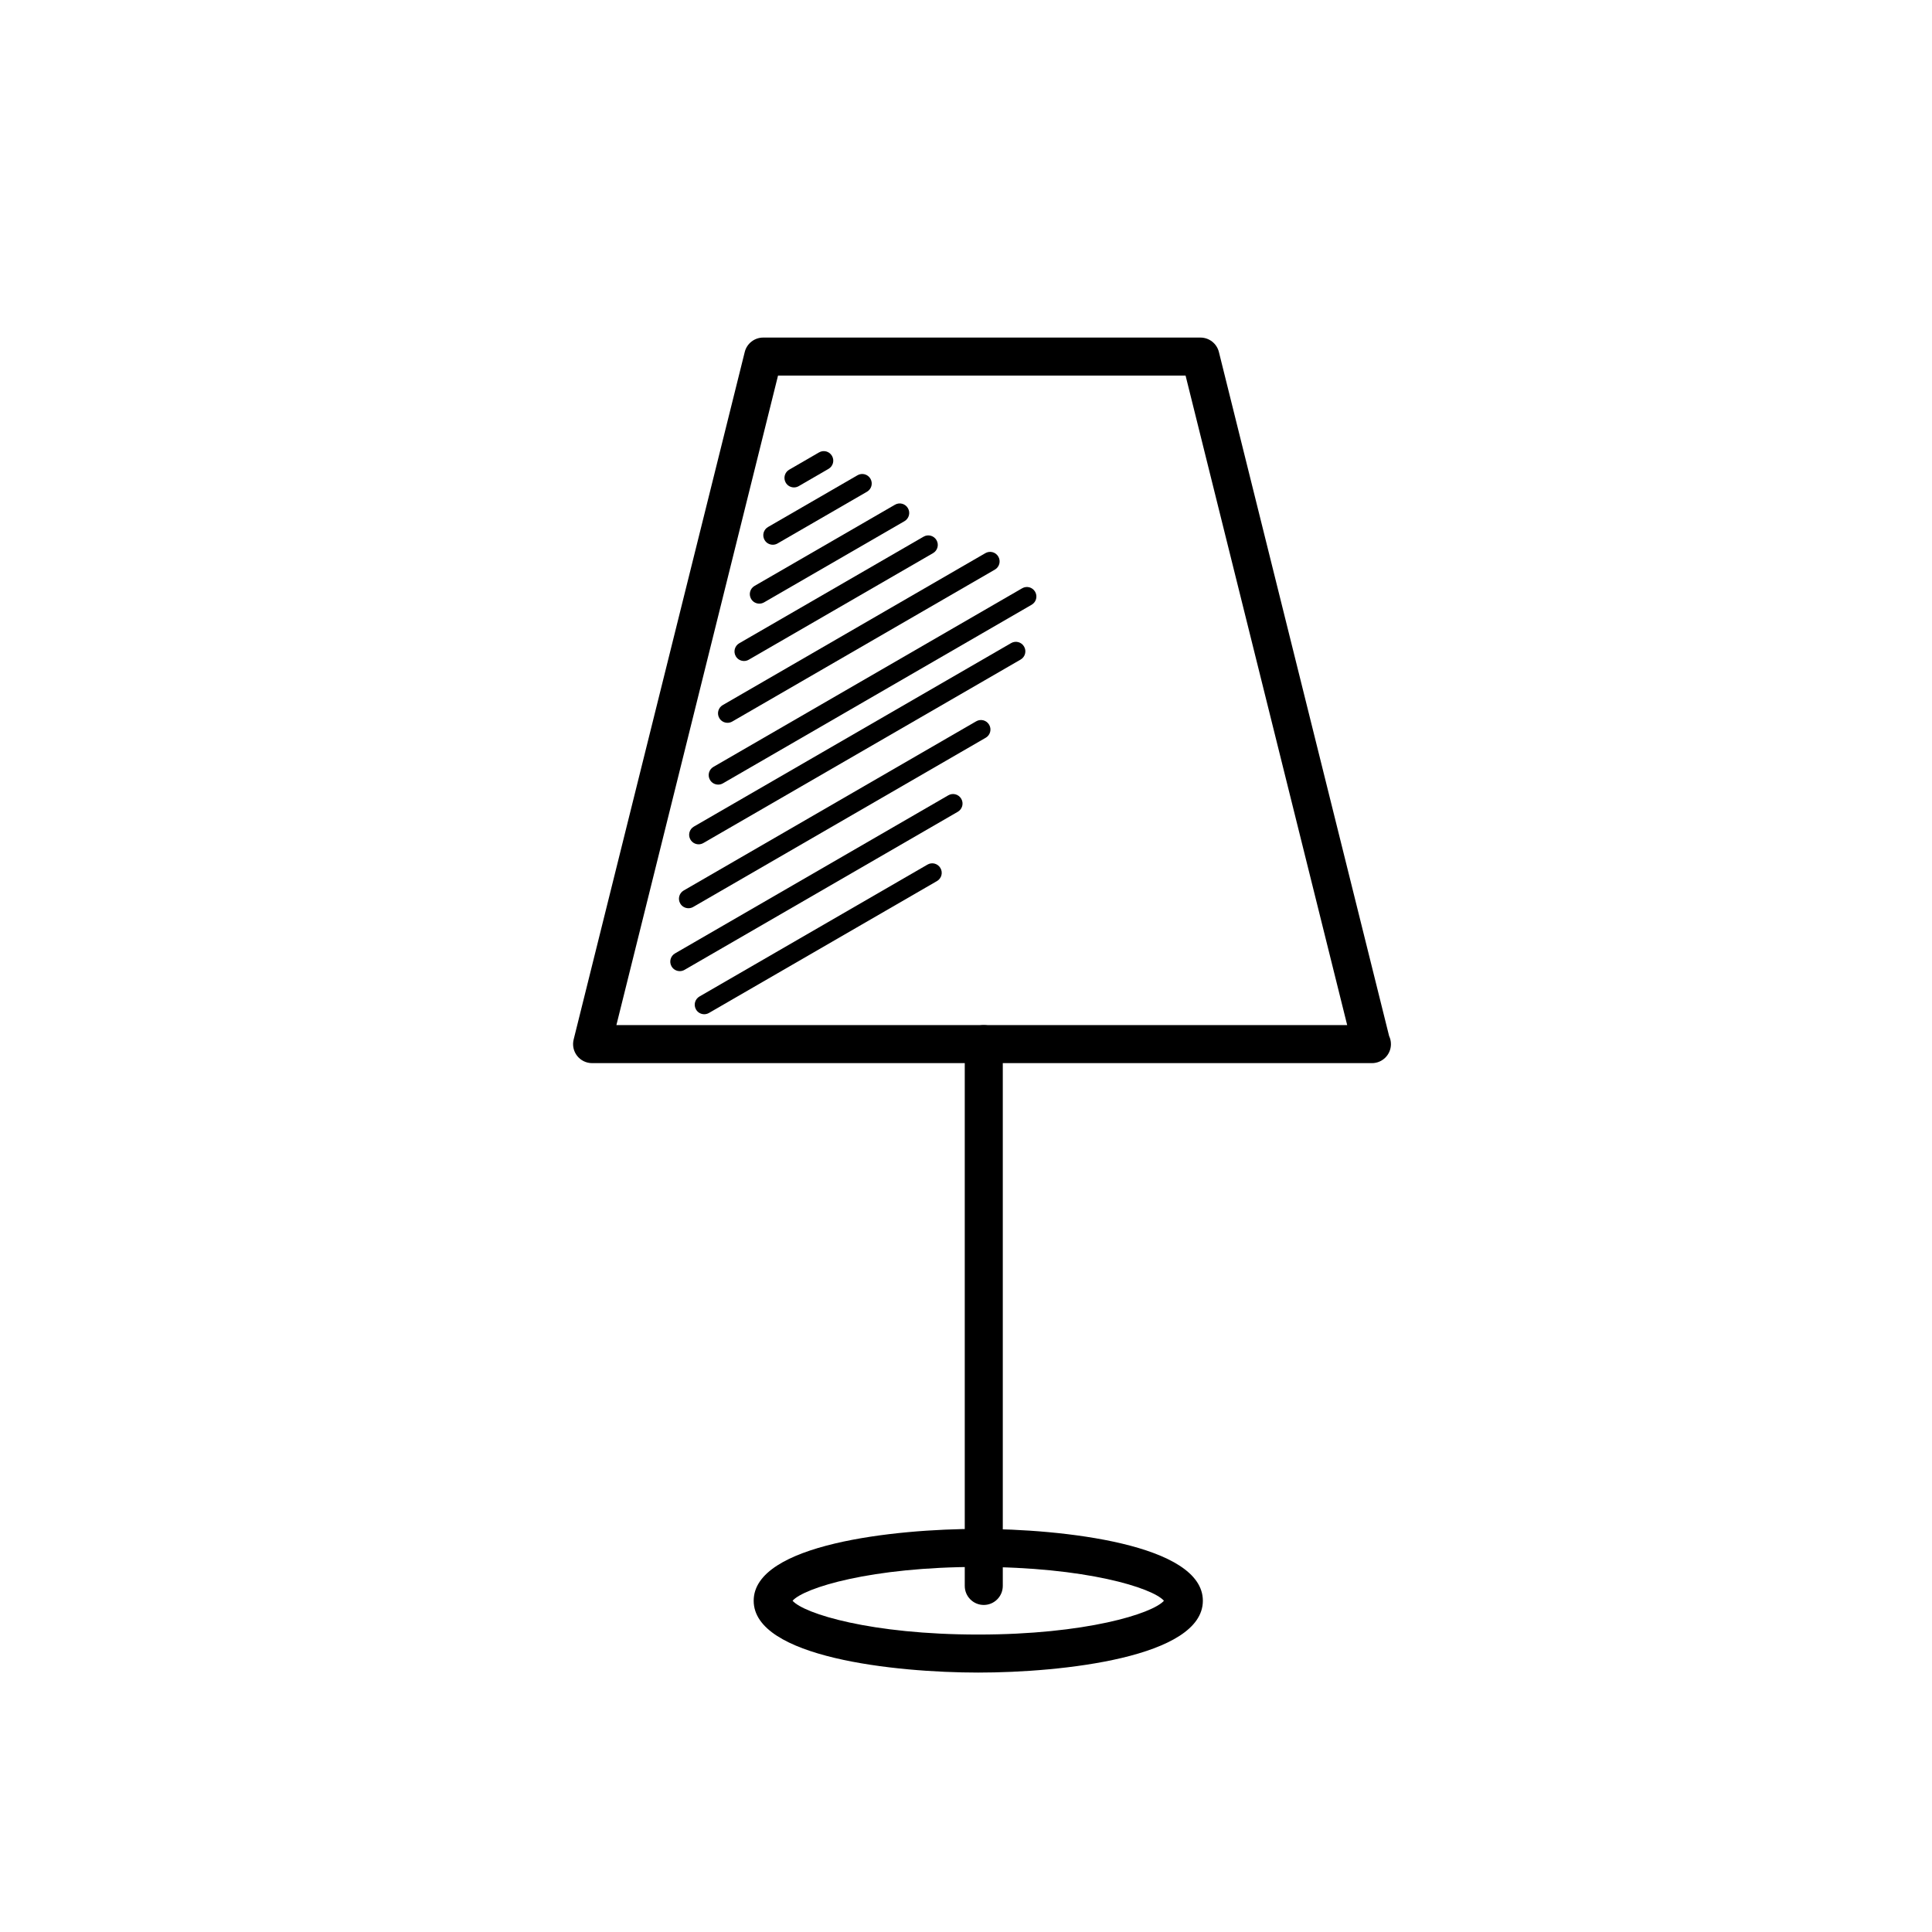
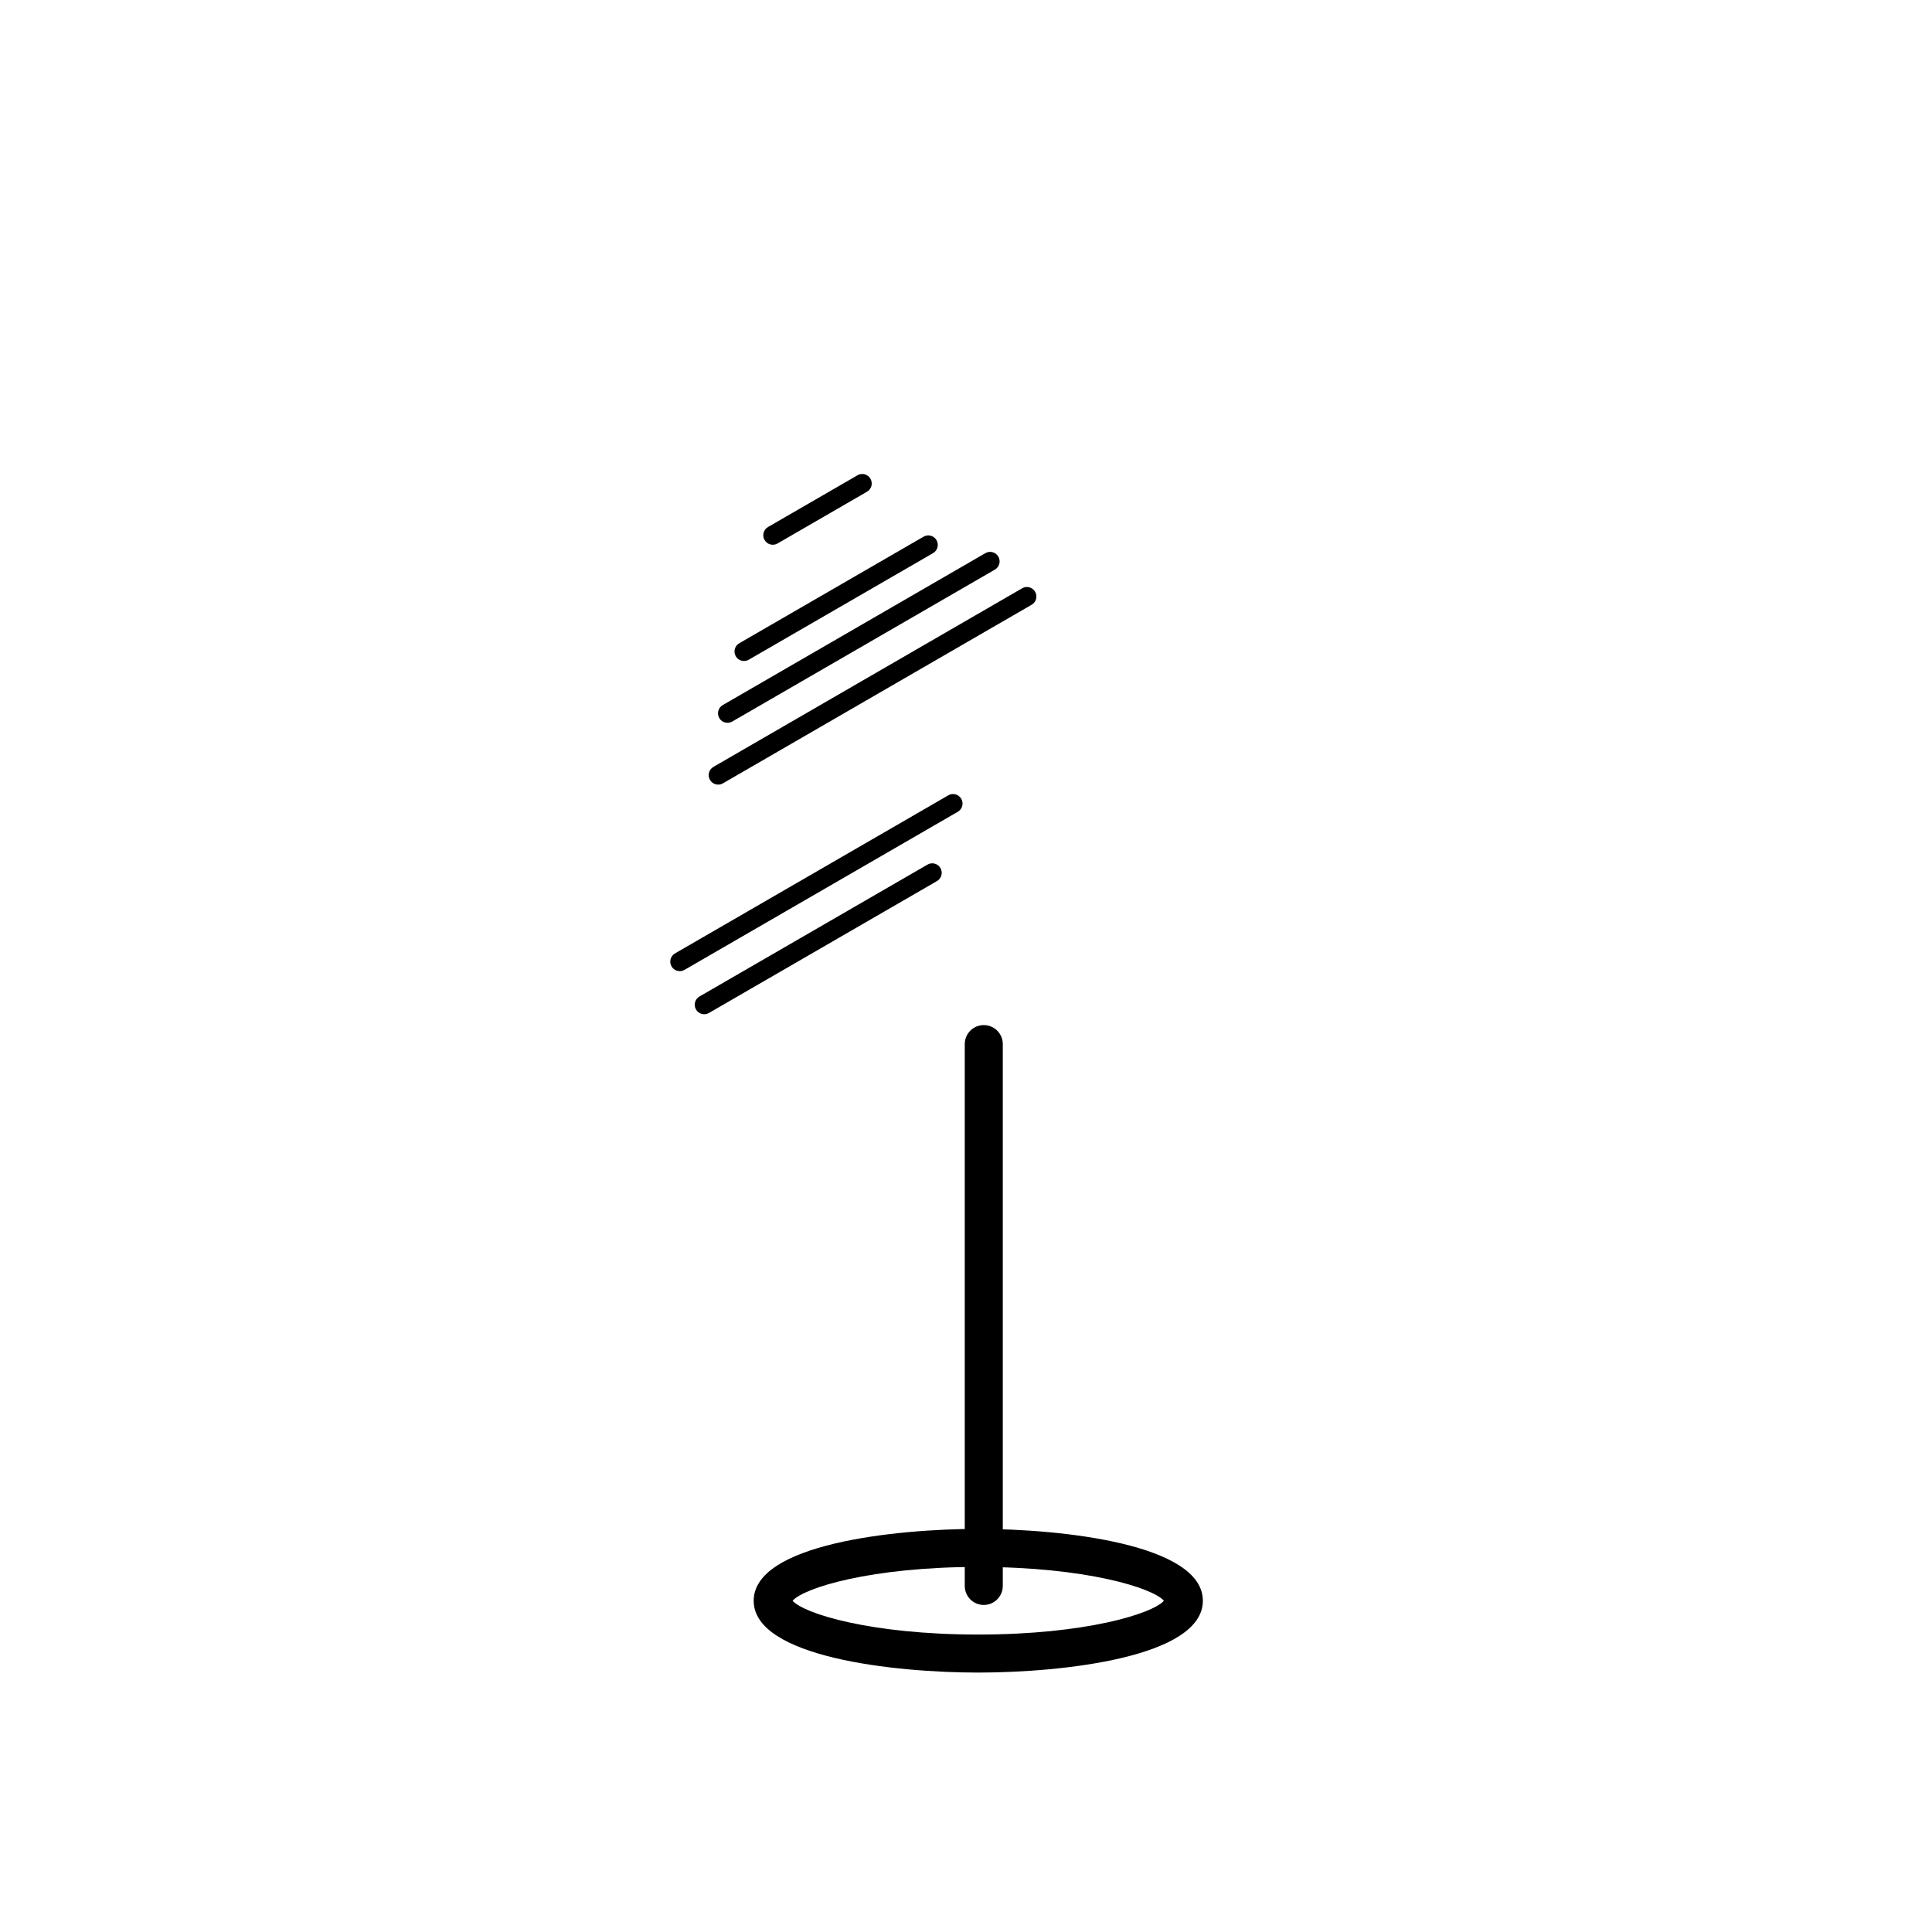
<svg xmlns="http://www.w3.org/2000/svg" fill="#000000" width="800px" height="800px" version="1.1" viewBox="144 144 512 512">
  <g>
-     <path d="m507.57 425.74c-0.035 0-0.07-0.004-0.102 0h-206.56c-1.551 0-3.012-0.715-3.969-1.934-0.953-1.219-1.293-2.816-0.918-4.316l45.344-182.21c0.559-2.242 2.574-3.82 4.887-3.82h115.88c2.312 0 4.328 1.578 4.887 3.82l45.109 181.27c0.312 0.656 0.484 1.387 0.484 2.156 0.004 2.785-2.254 5.035-5.035 5.035zm-200.22-10.074h193.67l-42.832-172.14h-108z" />
    <path d="m404.71 569.33c-2.781 0-5.039-2.258-5.039-5.039v-143.59c0-2.781 2.258-5.039 5.039-5.039s5.039 2.258 5.039 5.039v143.59c-0.004 2.781-2.262 5.039-5.039 5.039z" />
    <path d="m403.25 587.25c-22.105 0-59.516-4.012-59.516-19.035 0-15.027 37.414-19.039 59.516-19.039 22.105 0 59.52 4.012 59.52 19.039 0 15.023-37.414 19.035-59.52 19.035zm-49.211-19.035c3.039 3.438 20.801 8.957 49.207 8.957s46.176-5.523 49.211-8.957c-3.039-3.438-20.797-8.961-49.211-8.961-28.406 0-46.172 5.527-49.207 8.961z" />
-     <path d="m354.41 273.17c-0.871 0-1.715-0.449-2.18-1.258-0.699-1.203-0.289-2.746 0.918-3.441l7.898-4.574c1.211-0.707 2.742-0.293 3.441 0.918 0.699 1.203 0.289 2.746-0.918 3.441l-7.898 4.574c-0.402 0.234-0.832 0.34-1.262 0.34z" />
    <path d="m348.8 288.36c-0.871 0-1.719-0.449-2.18-1.258-0.699-1.203-0.289-2.746 0.918-3.441l23.699-13.707c1.203-0.707 2.746-0.289 3.441 0.918 0.699 1.203 0.289 2.746-0.918 3.441l-23.699 13.707c-0.398 0.234-0.832 0.34-1.262 0.34z" />
-     <path d="m345.23 303.97c-0.871 0-1.719-0.449-2.18-1.258-0.699-1.203-0.289-2.746 0.918-3.441l37.203-21.512c1.203-0.707 2.746-0.289 3.441 0.918 0.699 1.203 0.289 2.746-0.918 3.441l-37.203 21.512c-0.402 0.227-0.836 0.34-1.262 0.34z" />
    <path d="m341.17 319.17c-0.871 0-1.719-0.449-2.18-1.258-0.699-1.203-0.289-2.746 0.918-3.441l48.836-28.242c1.203-0.707 2.746-0.289 3.441 0.918 0.699 1.203 0.289 2.746-0.918 3.441l-48.836 28.242c-0.398 0.227-0.832 0.34-1.262 0.34z" />
    <path d="m336.8 335.55c-0.871 0-1.719-0.449-2.18-1.258-0.699-1.203-0.289-2.746 0.918-3.441l69.59-40.258c1.211-0.707 2.746-0.289 3.441 0.918 0.699 1.203 0.289 2.746-0.918 3.441l-69.59 40.258c-0.406 0.234-0.836 0.34-1.262 0.34z" />
    <path d="m334.33 351.93c-0.871 0-1.719-0.449-2.18-1.258-0.699-1.203-0.289-2.746 0.918-3.441l81.809-47.328c1.203-0.707 2.746-0.293 3.441 0.918 0.699 1.203 0.289 2.746-0.918 3.441l-81.809 47.328c-0.398 0.234-0.832 0.34-1.262 0.34z" />
-     <path d="m329.15 367.75c-0.871 0-1.719-0.449-2.18-1.258-0.699-1.203-0.289-2.746 0.918-3.441l84.062-48.621c1.211-0.707 2.746-0.289 3.441 0.918 0.699 1.203 0.289 2.746-0.918 3.441l-84.062 48.617c-0.398 0.23-0.832 0.344-1.262 0.344z" />
-     <path d="m326.45 384.69c-0.871 0-1.719-0.449-2.18-1.258-0.699-1.203-0.289-2.746 0.918-3.441l77.512-44.836c1.211-0.707 2.746-0.289 3.441 0.918 0.699 1.203 0.289 2.746-0.918 3.441l-77.512 44.836c-0.402 0.234-0.836 0.34-1.262 0.34z" />
    <path d="m330.63 412.78c-0.871 0-1.719-0.449-2.18-1.258-0.699-1.203-0.289-2.746 0.918-3.441l60.418-34.949c1.203-0.711 2.746-0.289 3.441 0.918 0.699 1.203 0.289 2.746-0.918 3.441l-60.418 34.949c-0.398 0.227-0.832 0.34-1.262 0.34z" />
    <path d="m324.15 401.36c-0.871 0-1.719-0.449-2.18-1.258-0.699-1.203-0.289-2.746 0.918-3.441l72.414-41.891c1.203-0.711 2.746-0.289 3.441 0.918 0.699 1.203 0.289 2.746-0.918 3.441l-72.414 41.891c-0.398 0.227-0.832 0.34-1.262 0.34z" />
  </g>
</svg>